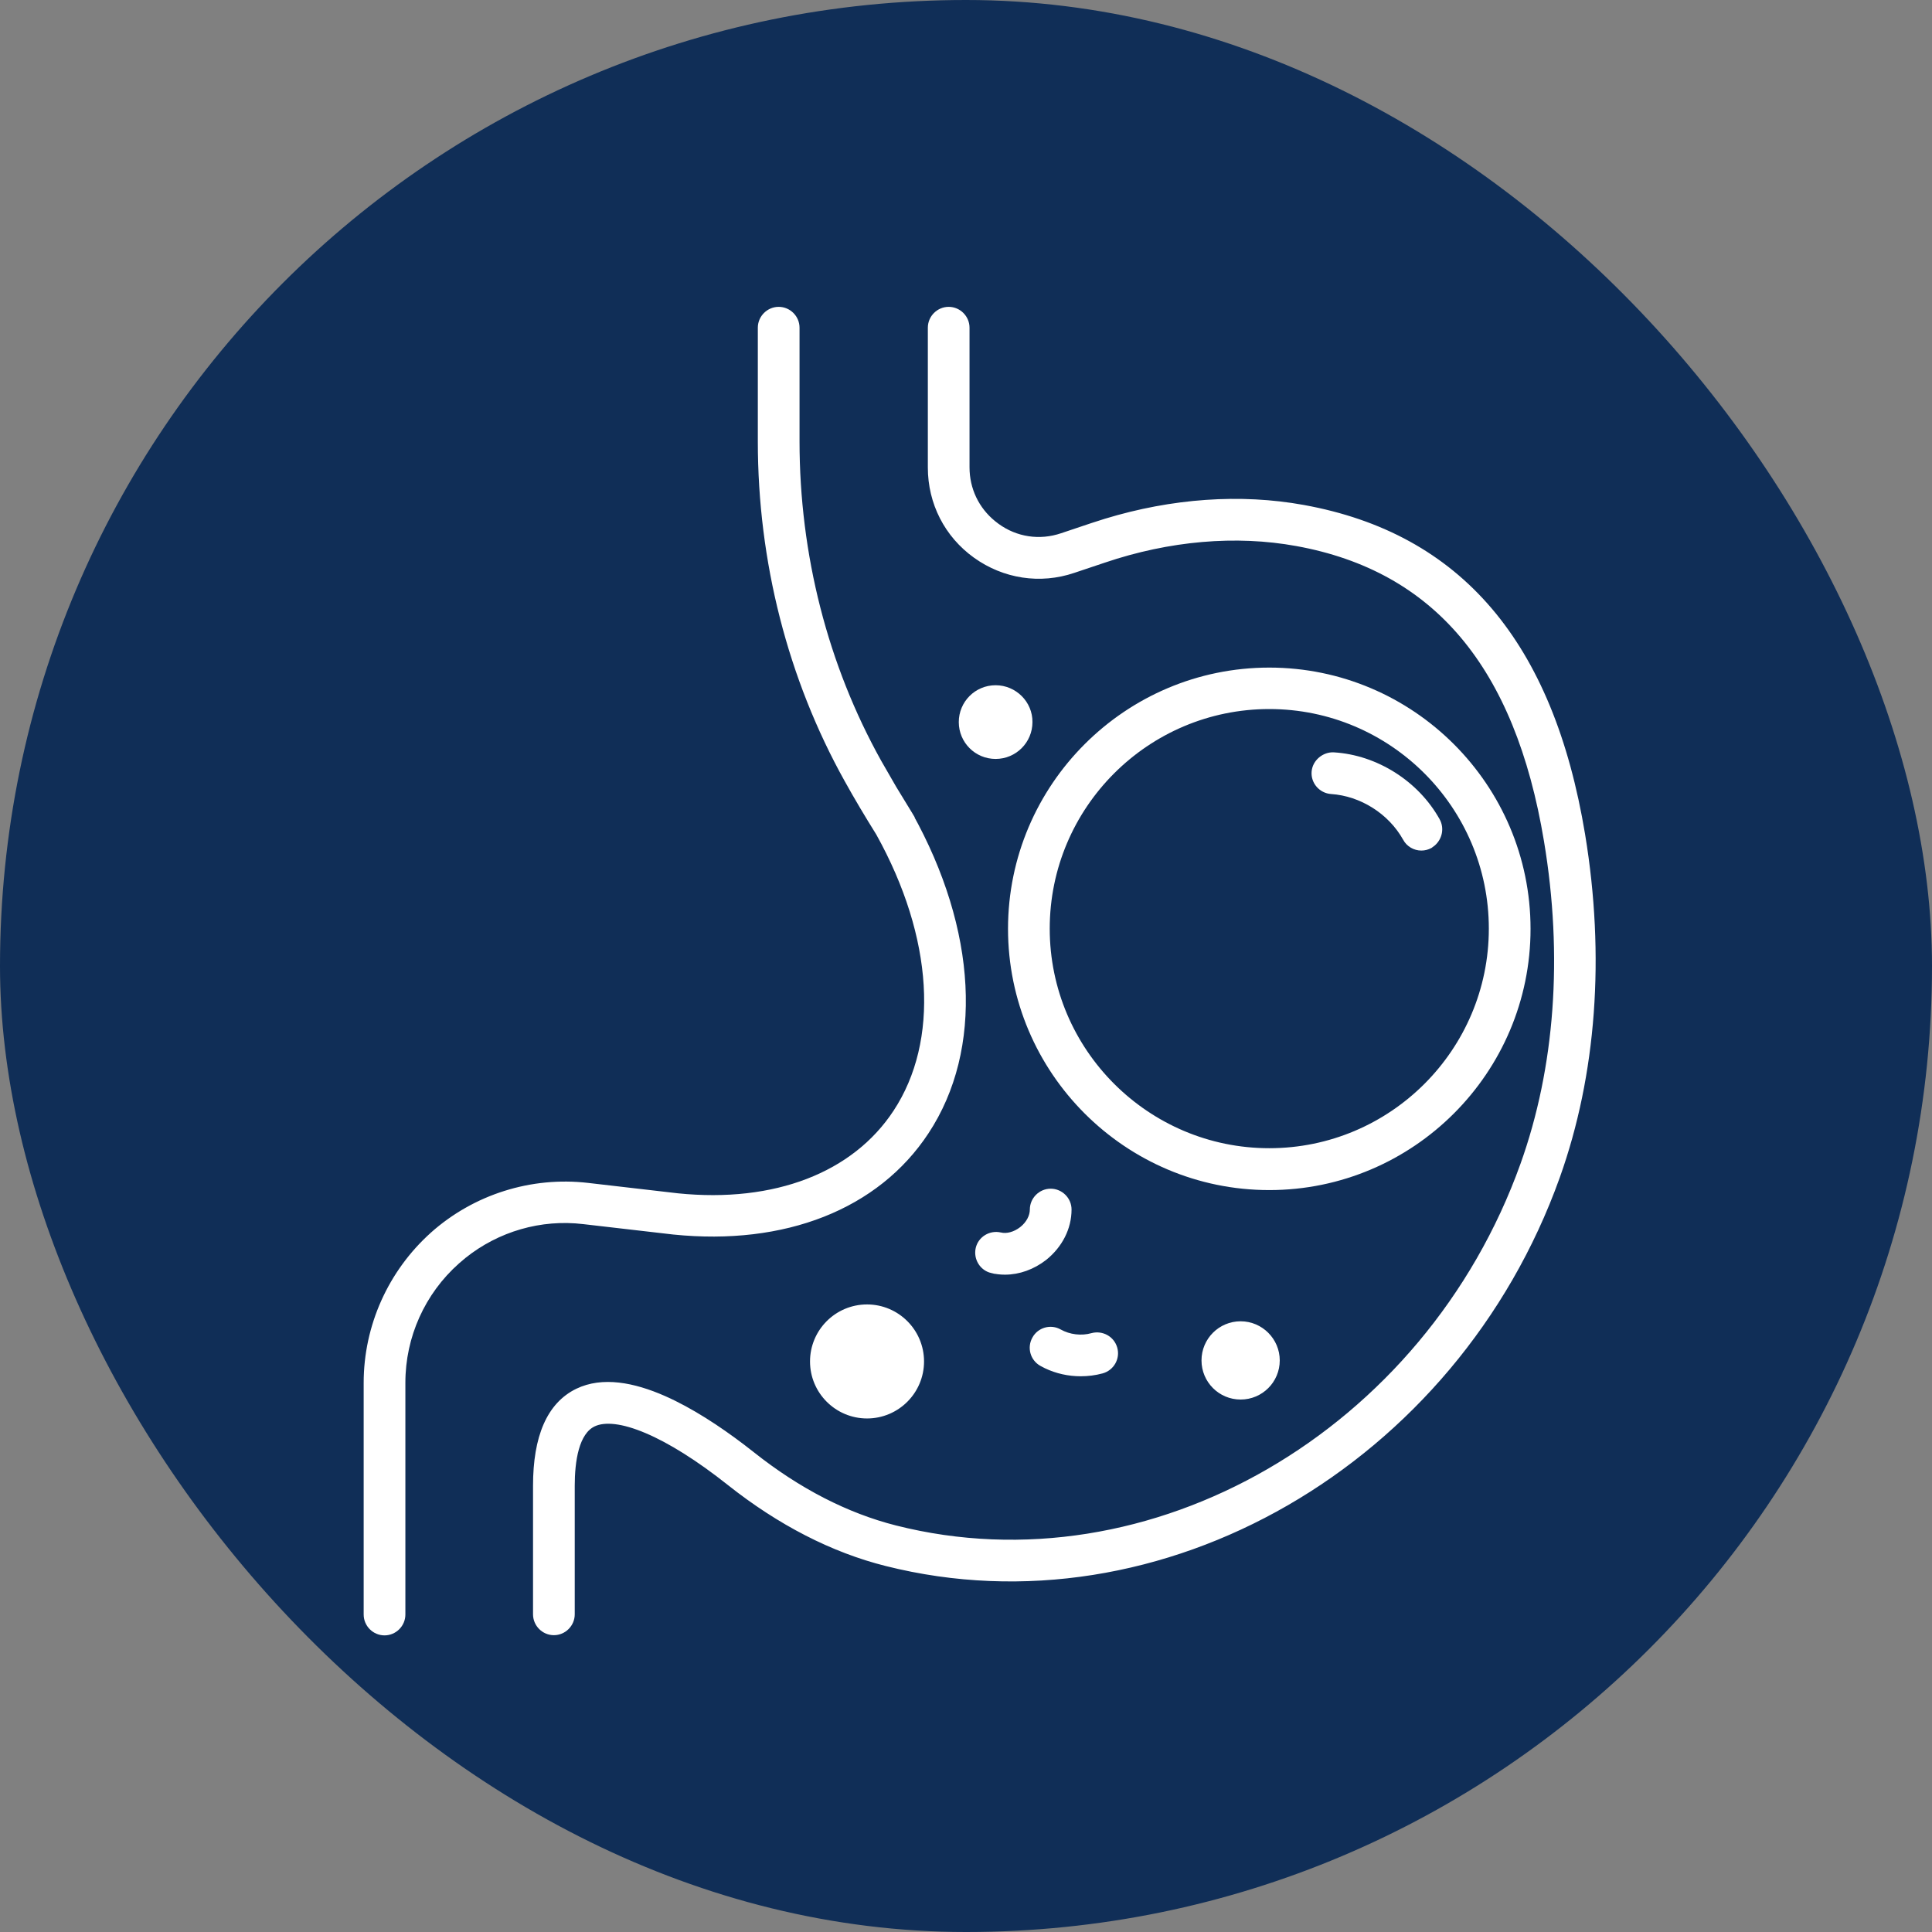
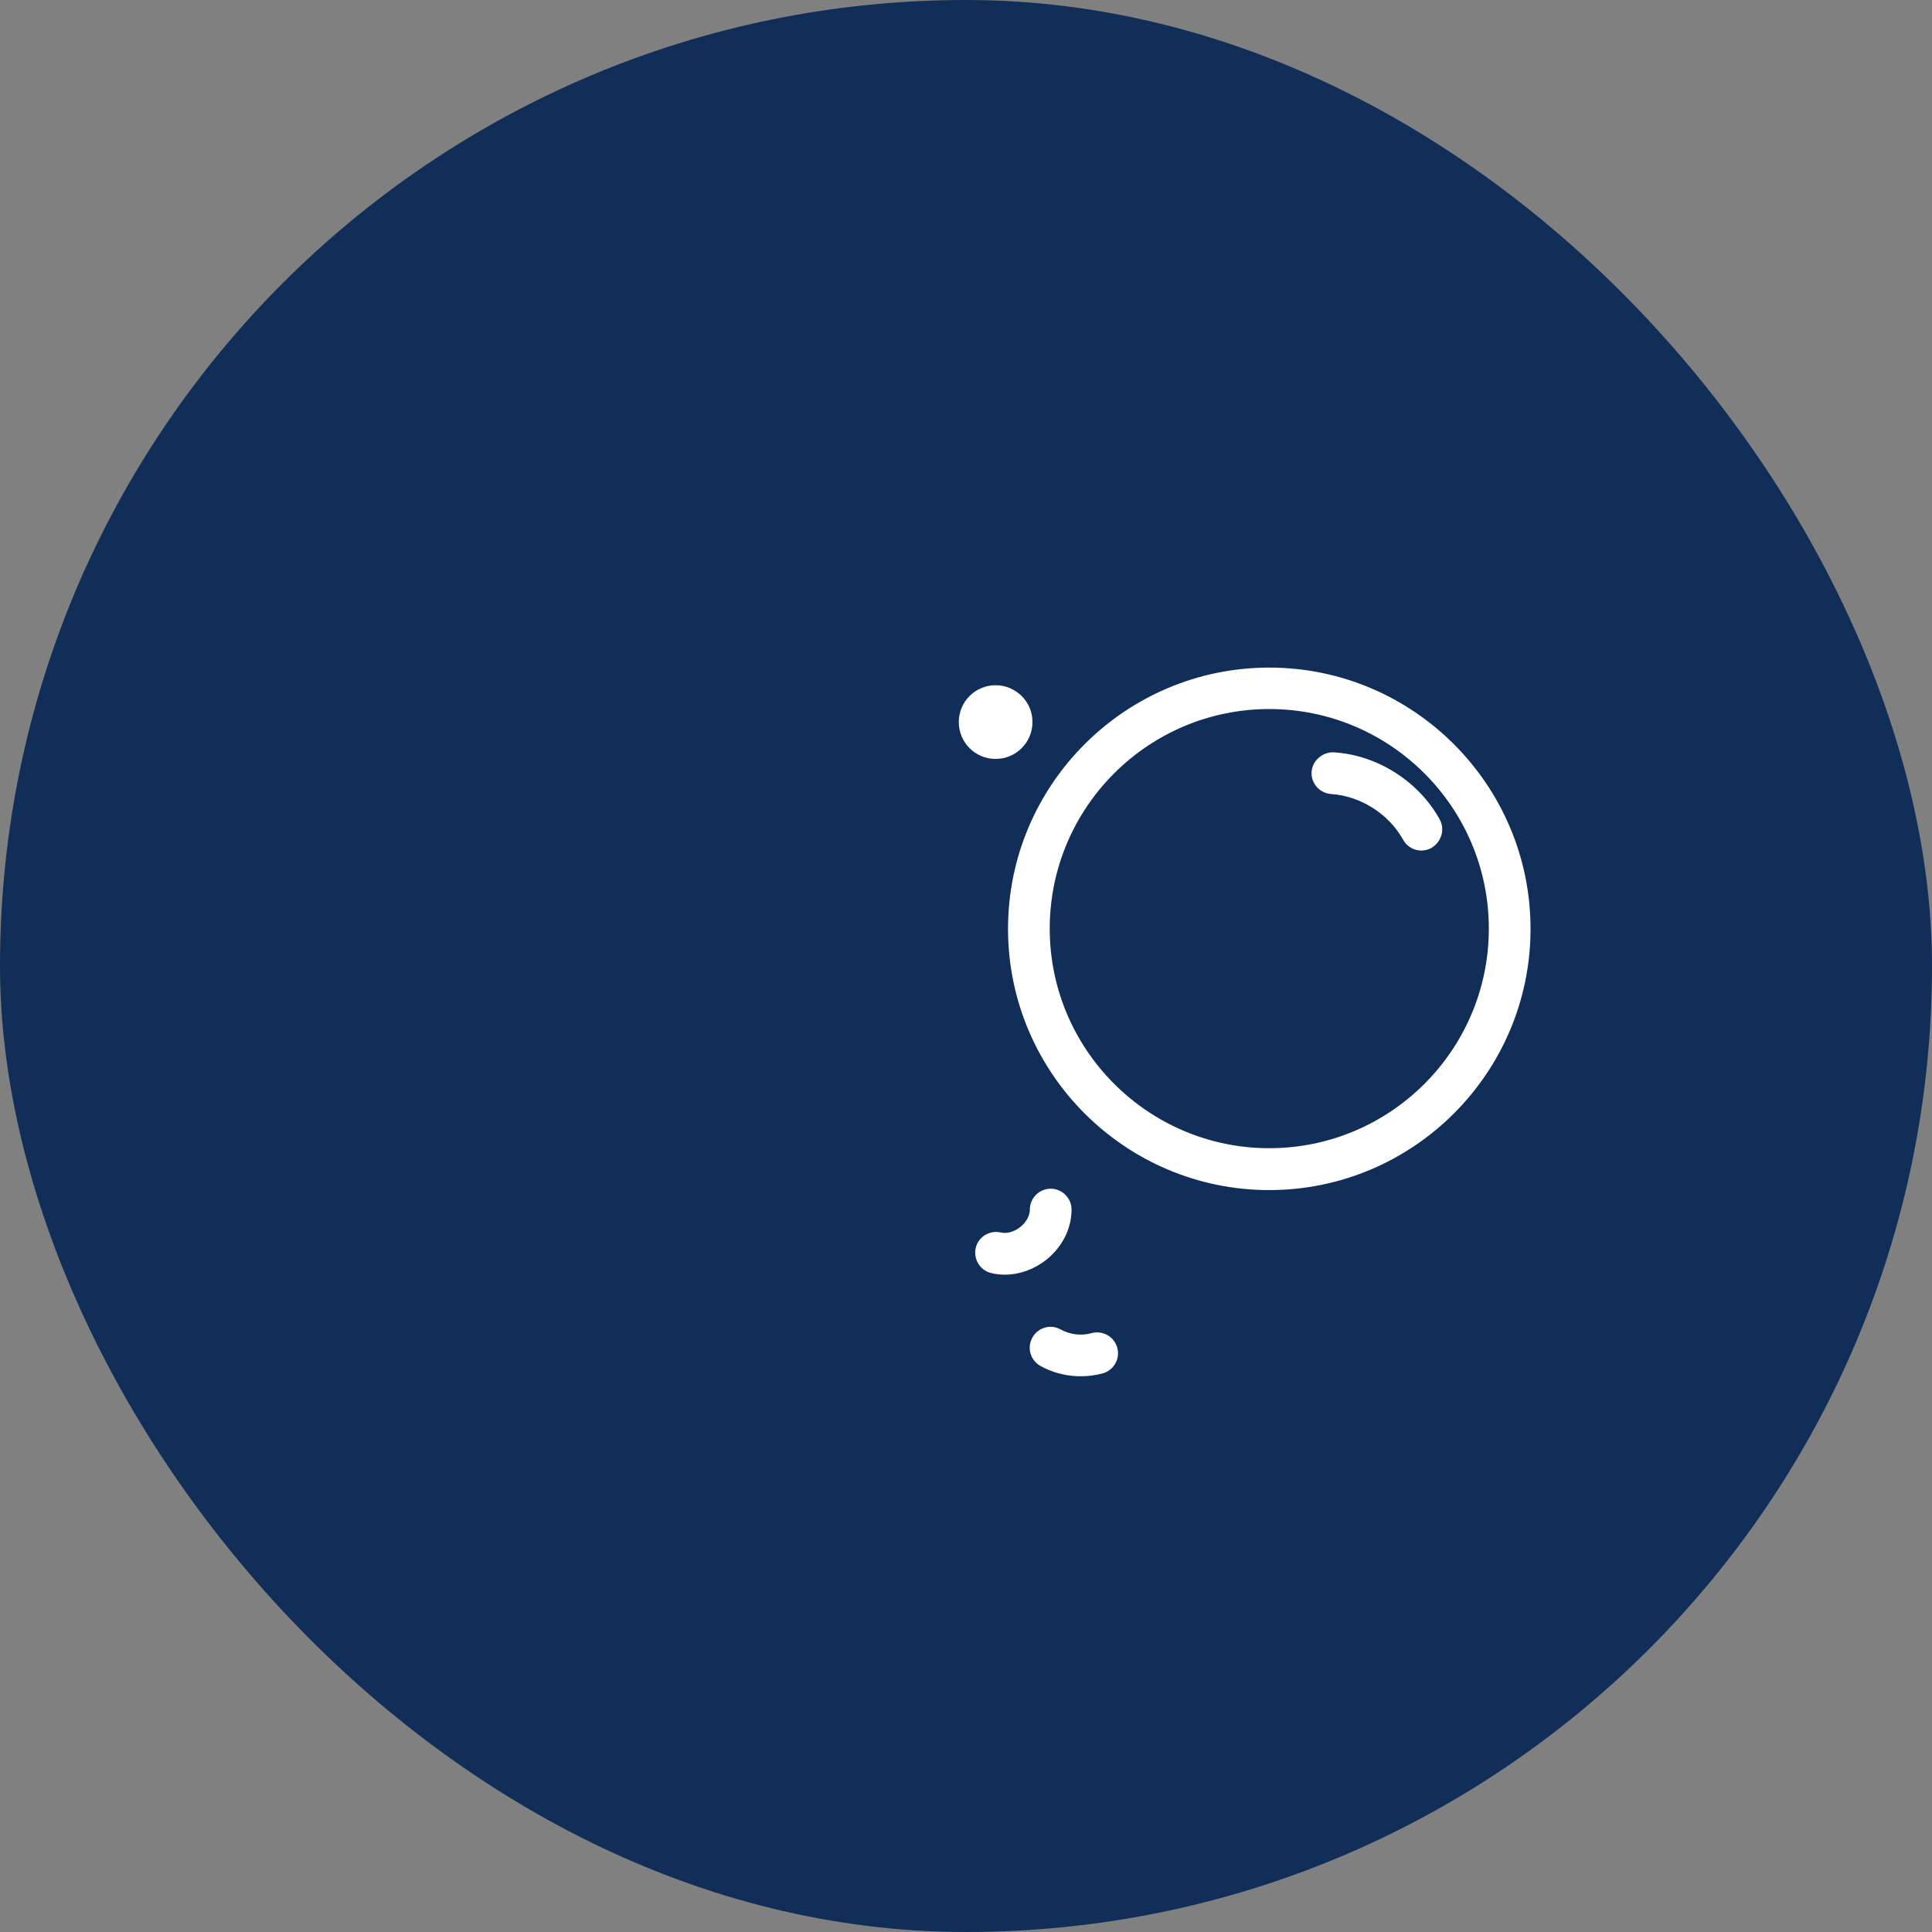
<svg xmlns="http://www.w3.org/2000/svg" width="68" height="68" viewBox="0 0 68 68" fill="none">
  <rect x="0" y="0" width="68" height="68" fill="#808080" stroke="none" />
  <rect width="68" height="68" rx="34" fill="#102E57" />
-   <path d="M27.407 10.9C27.755 10.9 28.041 11.186 28.041 11.534V15.534C28.041 19.533 29.039 23.436 30.925 26.821L31.45 27.733L32.02 28.667L32.023 28.672H32.022C34.292 32.75 34.517 36.917 32.596 39.833C30.858 42.476 27.606 43.749 23.711 43.352H23.71L20.543 42.986C19.027 42.804 17.505 43.248 16.319 44.198L16.087 44.395C14.865 45.48 14.168 47.033 14.168 48.664V56.826C14.168 57.174 13.882 57.46 13.534 57.46C13.186 57.46 12.9 57.174 12.9 56.826V48.672C12.9 46.683 13.754 44.784 15.237 43.456V43.455C16.721 42.135 18.71 41.504 20.69 41.734L23.85 42.1H23.849C27.283 42.448 30.078 41.365 31.536 39.145C33.175 36.651 32.964 32.981 30.928 29.321C30.54 28.699 30.158 28.061 29.814 27.438C27.823 23.861 26.773 19.748 26.773 15.534V11.534C26.773 11.187 27.06 10.9 27.407 10.9Z" fill="white" stroke="white" stroke-width="0.2" />
-   <path d="M33.391 10.9C33.738 10.9 34.024 11.187 34.024 11.534V16.448C34.024 17.227 34.364 17.937 34.964 18.423L35.087 18.518C35.755 19.003 36.592 19.13 37.381 18.862L38.448 18.504L38.917 18.354C41.262 17.64 43.659 17.47 45.87 17.871C48.611 18.368 50.79 19.56 52.423 21.476C54.054 23.39 55.135 26.02 55.692 29.385C56.397 33.656 56.09 37.813 54.804 41.414C51.205 51.469 40.845 57.449 31.201 55.022C29.313 54.549 27.45 53.592 25.679 52.188C24.59 51.324 23.594 50.702 22.764 50.35C21.927 49.994 21.285 49.923 20.884 50.115C20.586 50.258 20.394 50.576 20.278 50.985C20.163 51.392 20.129 51.868 20.129 52.292V56.818C20.129 57.166 19.843 57.453 19.495 57.453C19.147 57.453 18.861 57.166 18.861 56.818V52.292C18.861 50.583 19.34 49.448 20.329 48.969C21.204 48.547 22.289 48.753 23.366 49.227C24.313 49.645 25.273 50.278 26.115 50.916L26.468 51.19C28.097 52.484 29.796 53.354 31.514 53.789C40.512 56.064 50.228 50.446 53.613 40.988C54.828 37.591 55.12 33.652 54.442 29.593C53.929 26.503 52.95 24.109 51.492 22.376C50.036 20.645 48.096 19.567 45.645 19.121C43.498 18.73 41.145 18.932 38.849 19.71L37.781 20.068C36.609 20.466 35.347 20.27 34.342 19.55C33.335 18.829 32.757 17.695 32.757 16.456V11.534C32.757 11.186 33.043 10.9 33.391 10.9Z" fill="white" stroke="white" stroke-width="0.2" />
  <path d="M44.674 23.597C49.687 23.597 53.769 27.678 53.77 32.691C53.77 37.705 49.688 41.787 44.674 41.787C39.66 41.787 35.579 37.705 35.579 32.691C35.579 27.678 39.66 23.597 44.674 23.597ZM44.674 24.856C40.356 24.857 36.847 28.366 36.847 32.685C36.847 37.003 40.363 40.513 44.674 40.513C48.992 40.513 52.502 37.003 52.502 32.685C52.502 28.366 48.992 24.856 44.674 24.856Z" fill="white" stroke="white" stroke-width="0.2" />
  <path d="M36.98 41.938C37.328 41.938 37.615 42.224 37.615 42.572C37.615 43.22 37.299 43.833 36.759 44.267L36.757 44.268C36.346 44.587 35.857 44.764 35.372 44.764C35.22 44.764 35.066 44.748 34.911 44.709V44.71C34.57 44.631 34.363 44.283 34.44 43.946C34.519 43.605 34.867 43.399 35.204 43.477H35.205C35.439 43.533 35.723 43.46 35.969 43.269C36.212 43.079 36.347 42.814 36.347 42.572C36.347 42.225 36.633 41.939 36.98 41.938Z" fill="white" stroke="white" stroke-width="0.2" />
  <path d="M36.426 47.124C36.591 46.82 36.981 46.708 37.285 46.881C37.628 47.073 38.062 47.127 38.445 47.018L38.448 47.017C38.784 46.931 39.132 47.12 39.227 47.459C39.323 47.799 39.122 48.147 38.785 48.242H38.784C38.534 48.31 38.284 48.34 38.034 48.34C37.616 48.34 37.198 48.248 36.82 48.067L36.661 47.984C36.358 47.81 36.253 47.428 36.426 47.124Z" fill="white" stroke="white" stroke-width="0.2" />
-   <path d="M30.517 46.012C31.569 46.012 32.423 46.866 32.423 47.919C32.423 48.971 31.569 49.825 30.517 49.825C29.464 49.825 28.61 48.971 28.61 47.919C28.61 46.866 29.464 46.012 30.517 46.012Z" fill="white" stroke="white" stroke-width="0.2" />
-   <path d="M43.666 46.605C44.372 46.605 44.943 47.184 44.943 47.882C44.943 48.588 44.372 49.159 43.666 49.159C42.96 49.159 42.389 48.588 42.389 47.882C42.389 47.176 42.96 46.605 43.666 46.605Z" fill="white" stroke="white" stroke-width="0.2" />
  <path d="M35.042 24.218C35.703 24.218 36.246 24.759 36.239 25.415C36.239 26.077 35.704 26.612 35.042 26.612C34.38 26.612 33.846 26.077 33.846 25.415C33.846 24.753 34.38 24.218 35.042 24.218Z" fill="white" stroke="white" stroke-width="0.2" />
  <path d="M46.94 26.58C48.43 26.669 49.857 27.575 50.583 28.884H50.584C50.729 29.151 50.665 29.475 50.441 29.677L50.332 29.759C50.237 29.811 50.132 29.837 50.027 29.837C49.802 29.837 49.585 29.715 49.472 29.506V29.505C48.947 28.563 47.924 27.918 46.855 27.847H46.853C46.508 27.821 46.237 27.519 46.264 27.169C46.29 26.819 46.618 26.562 46.94 26.58H46.94Z" fill="white" stroke="white" stroke-width="0.2" />
</svg>